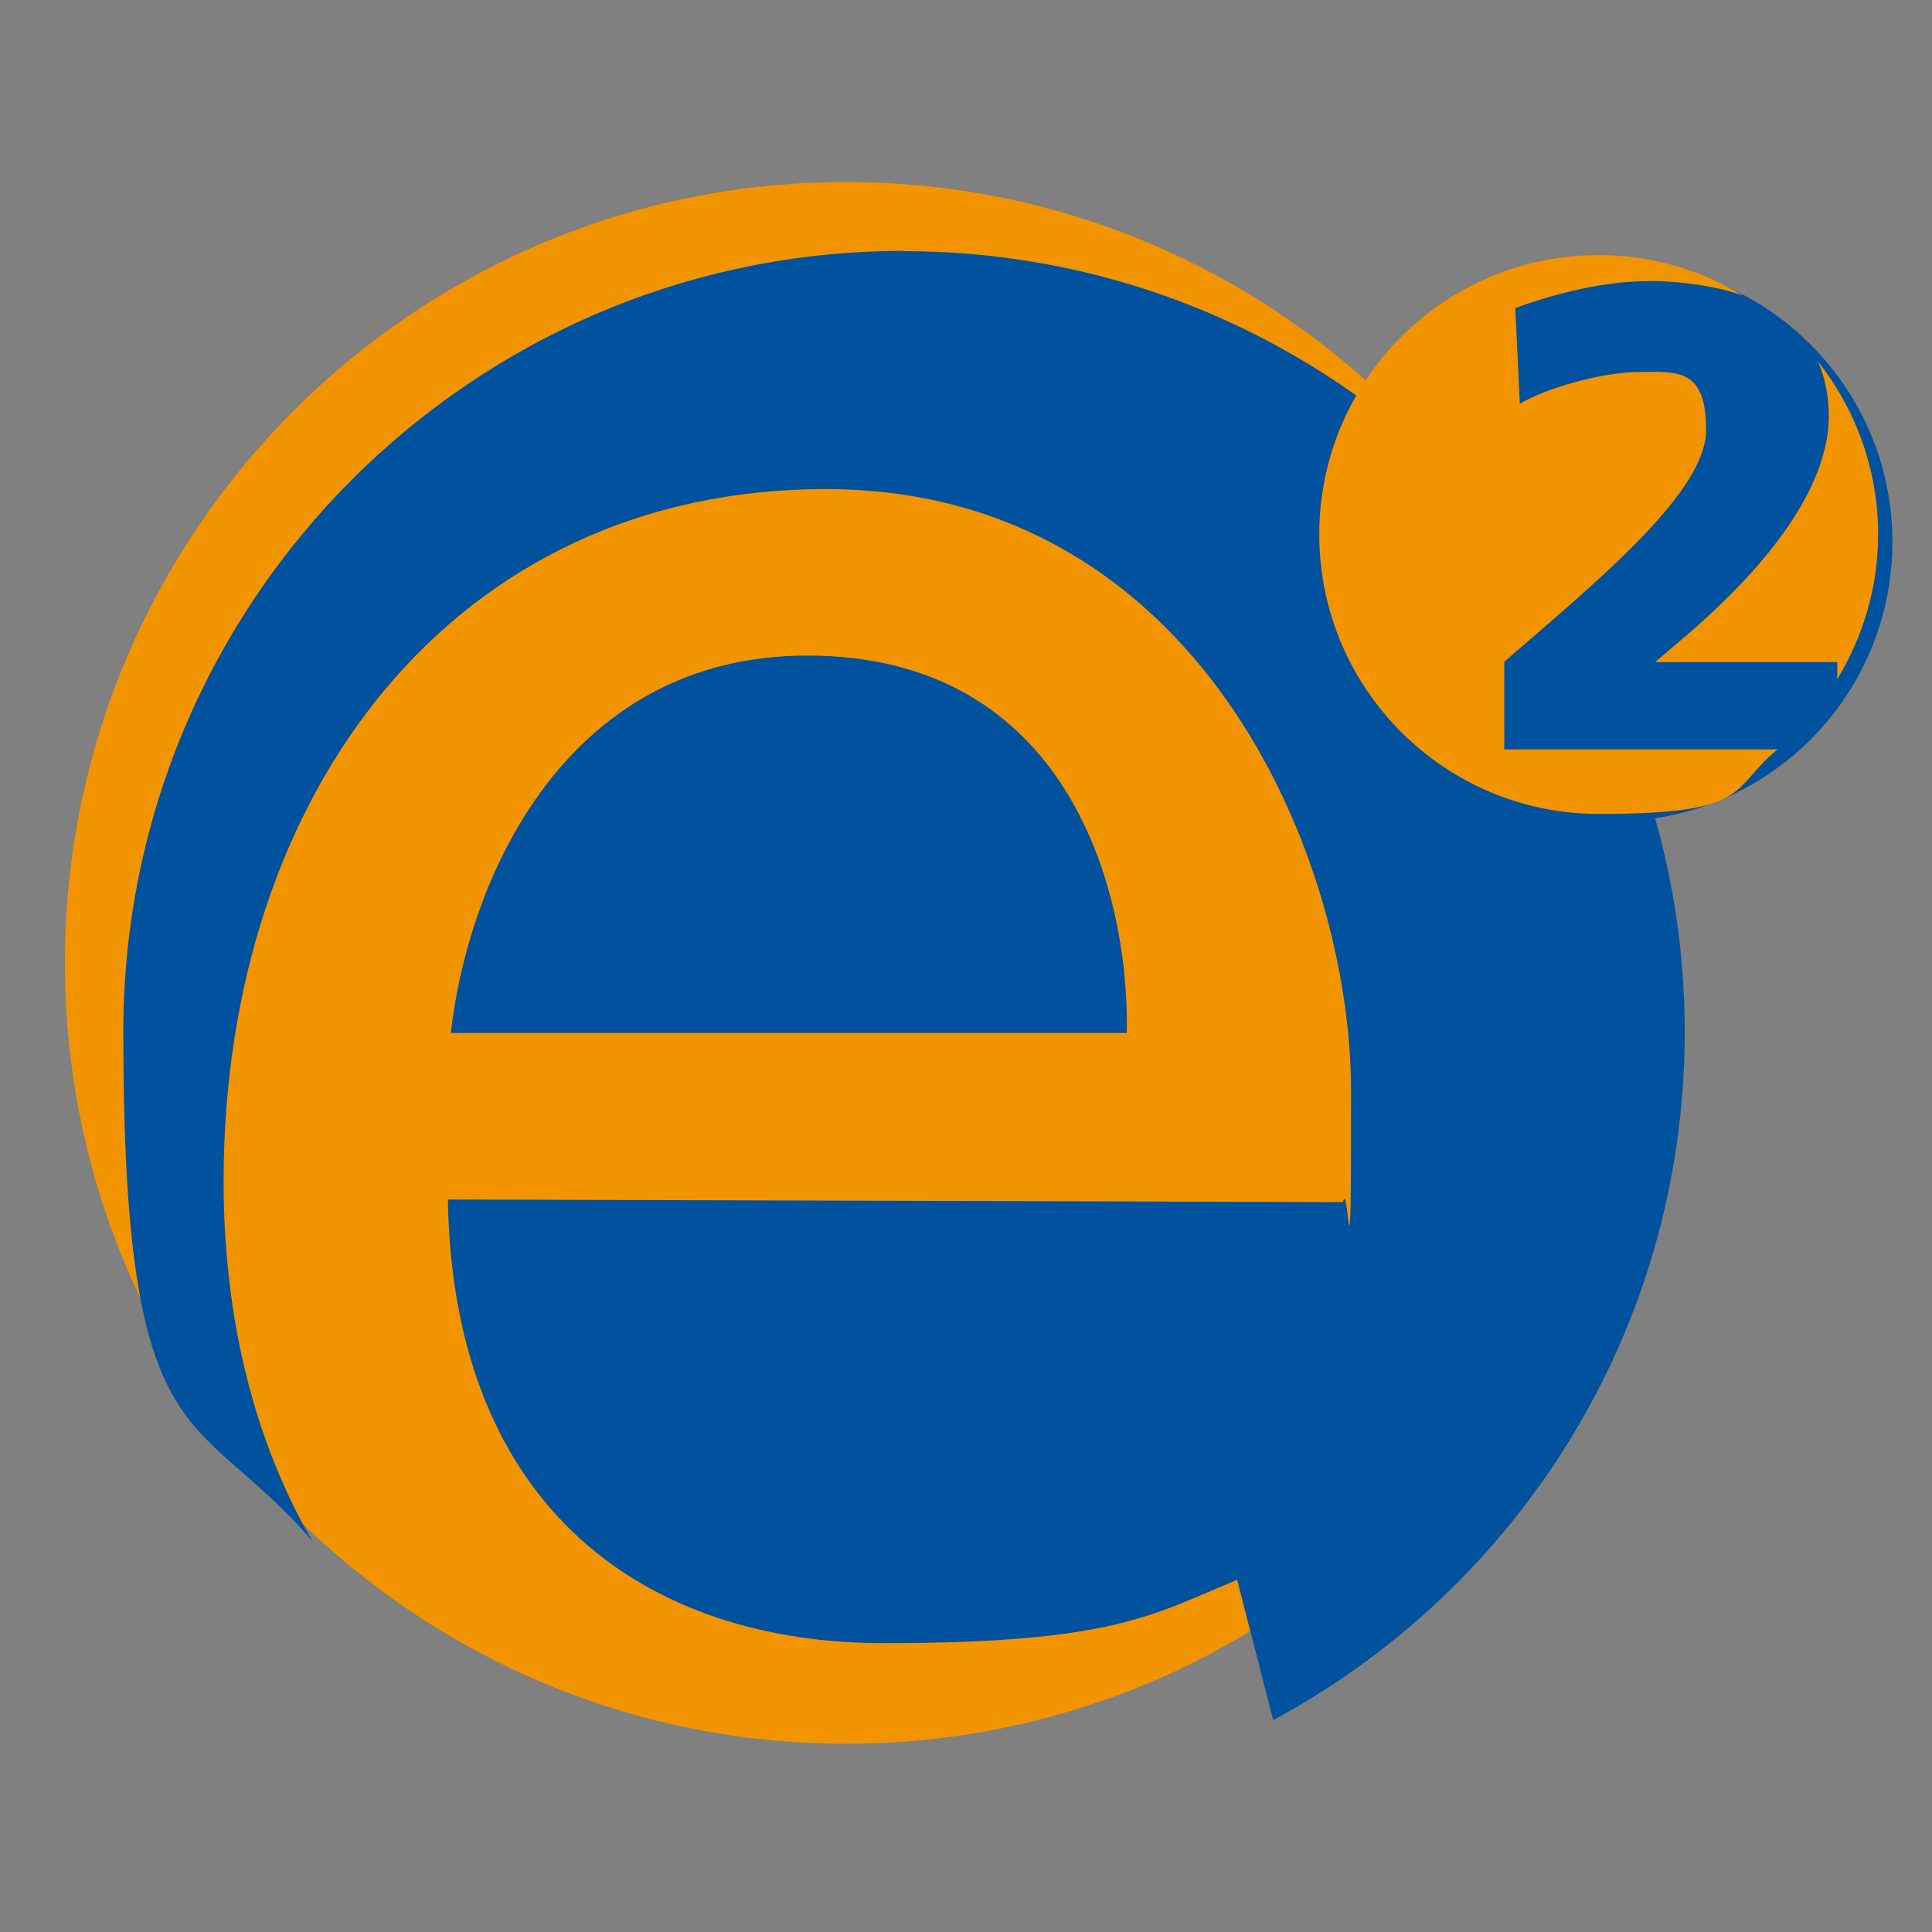
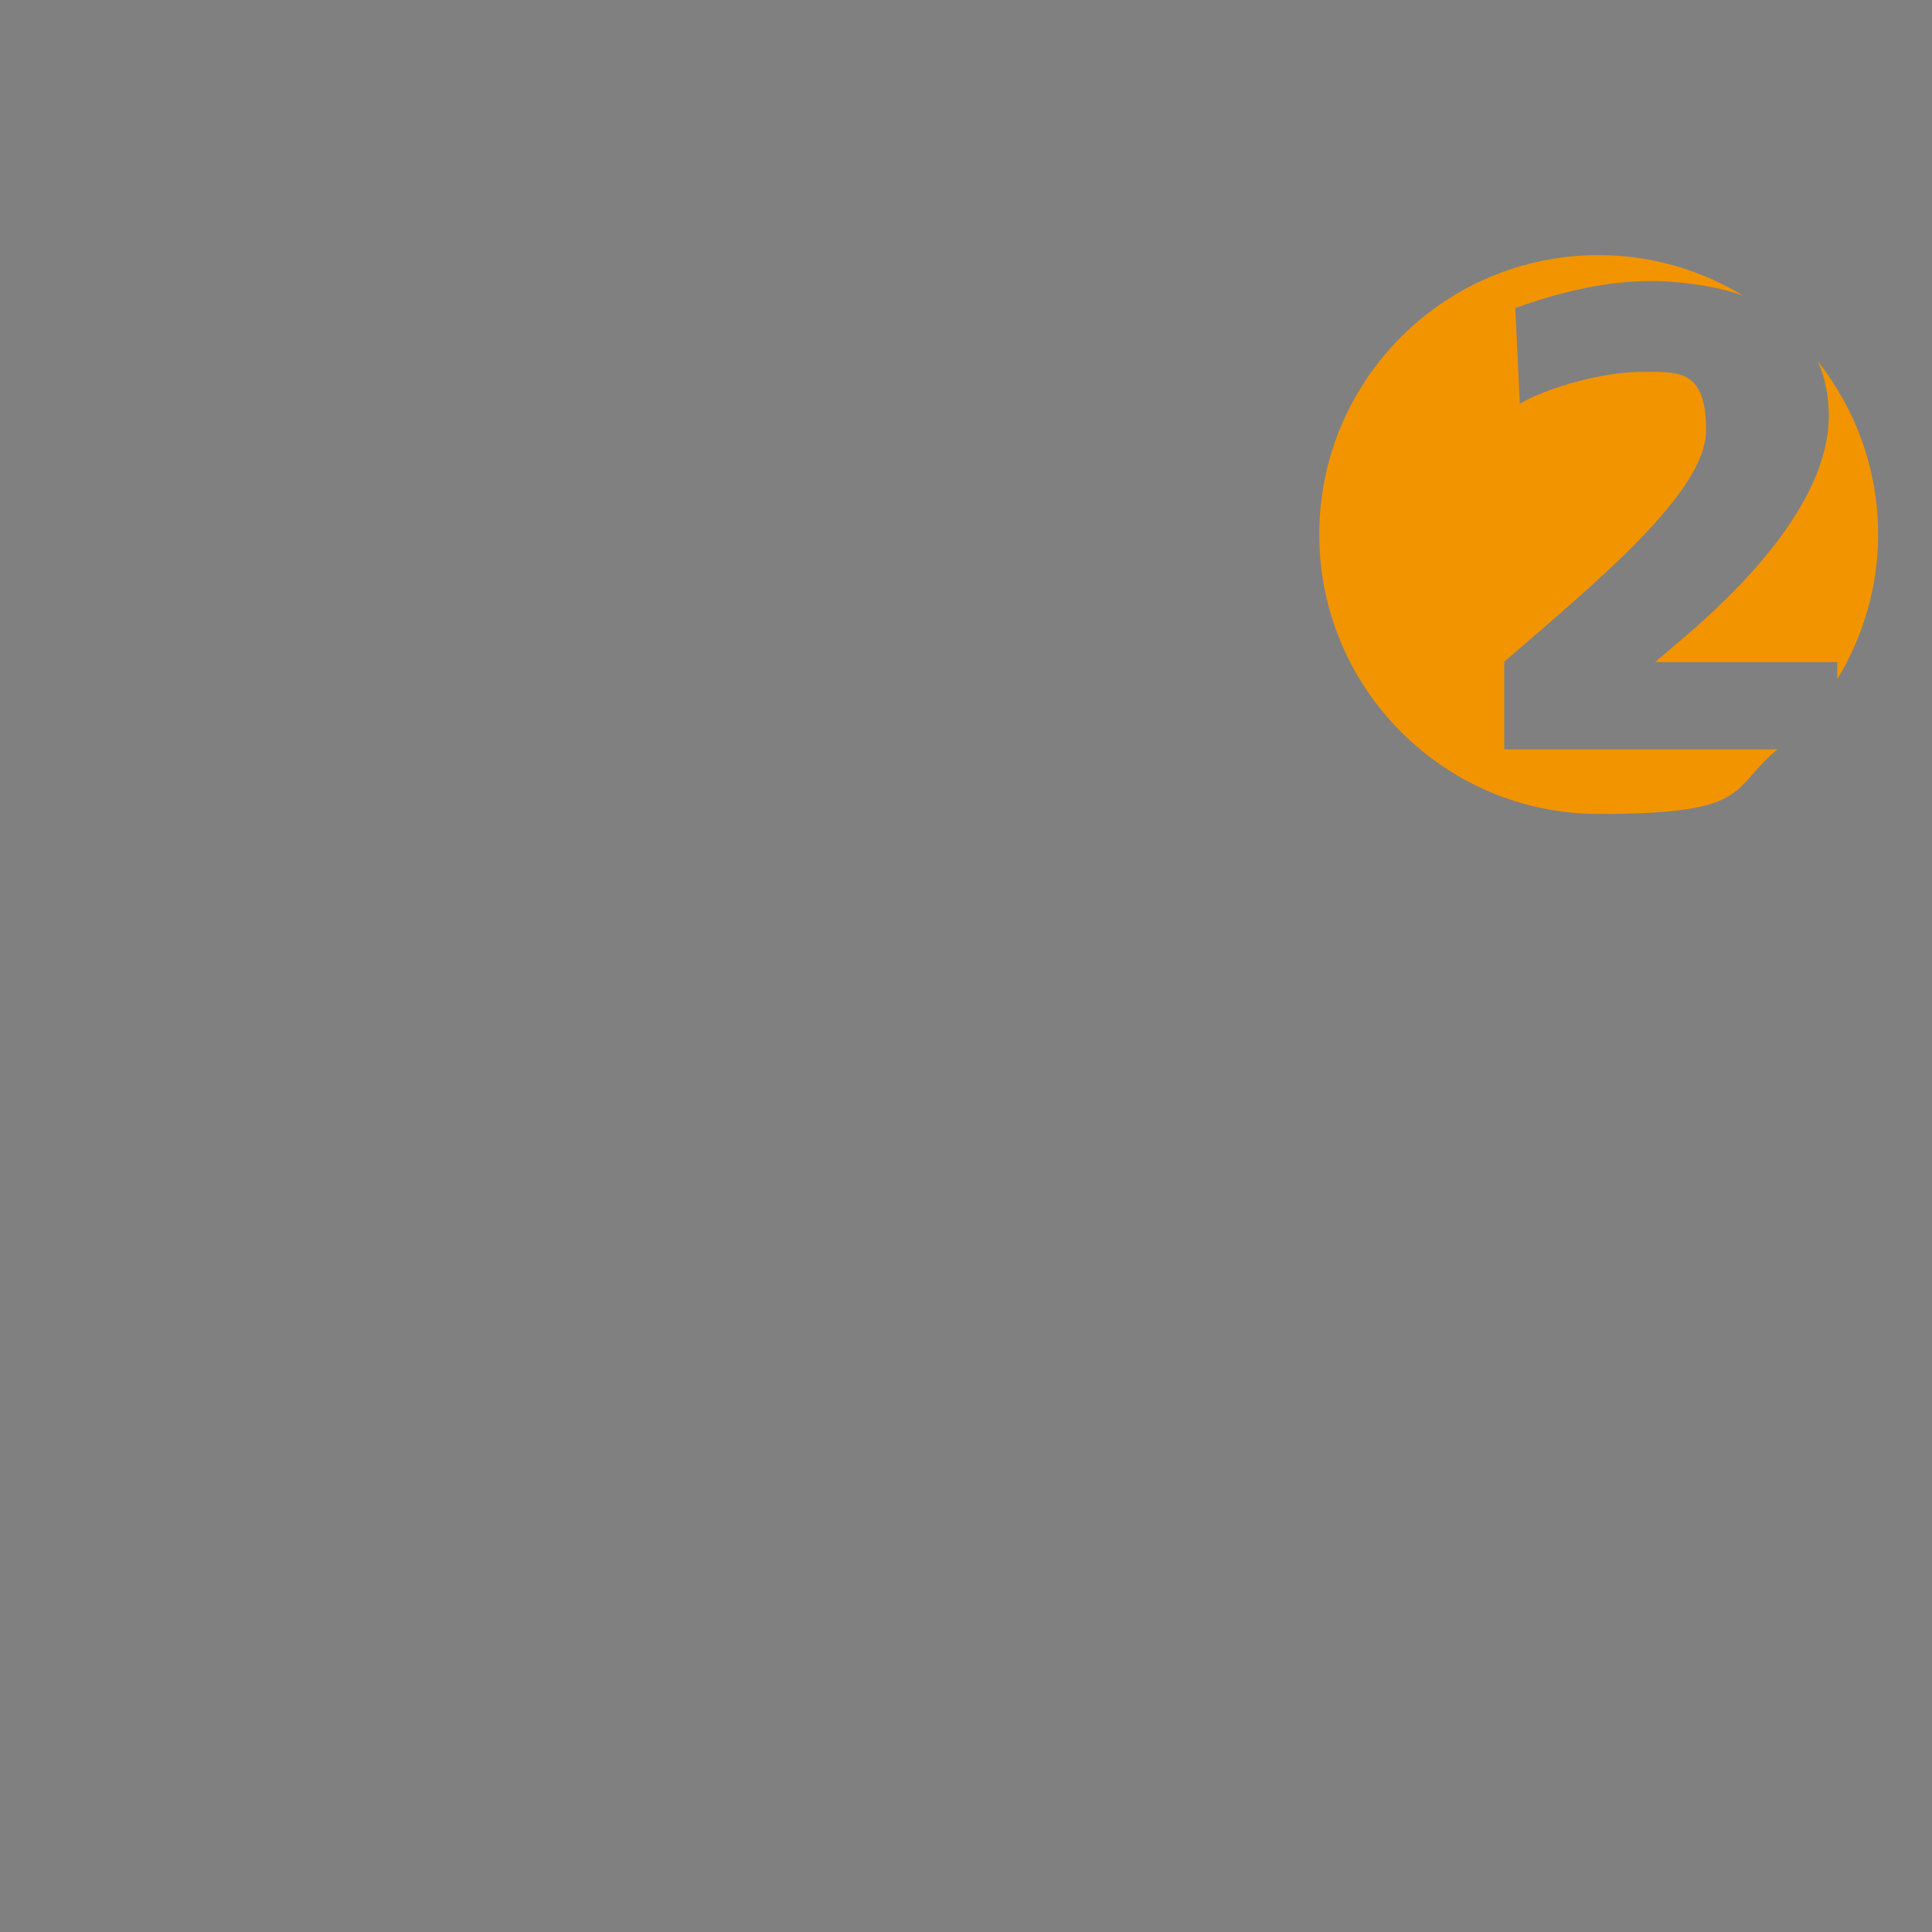
<svg xmlns="http://www.w3.org/2000/svg" data-bbox="20 56.1 563.1 481.2" viewBox="0 0 595.3 595.3" data-type="color">
  <rect x="0" y="0" width="595.3" height="595.3" fill="#808080" stroke="none" />
  <g>
-     <path d="M176.8 170.8v-1.5z" fill="#fde7d0" data-color="1" />
-     <path d="M501.3 296.7c0 132.9-107.7 240.6-240.6 240.6S20 429.6 20 296.7 127.7 56.1 260.6 56.1s240.6 107.7 240.6 240.6" fill="#f29400" data-color="2" />
-     <path d="M278.6 77.3C145.7 77.3 38 185 38 317.9s22 114.8 58.2 156.9C78.4 444 68.9 406.4 68.9 363.9c0-119.6 70.8-213.2 185.5-213.2s161.9 113.1 161.9 185.5-.8 26-2.5 34.2l-275.8-.8c1.6 96.8 62.7 136.7 134.2 136.7s83-8.9 109-19.5l11.1 43.2c75.5-40.6 126.8-120.3 126.8-212 0-132.9-107.7-240.6-240.6-240.6M248.7 202c-73.2 0-104.1 66.7-109.8 116.3h208.3c.8-44.7-18.7-116.3-98.4-116.3" fill="#00519e" data-color="3" />
-     <path d="M583.1 167c0 47.6-38.6 86.1-86.1 86.1s-86.1-38.6-86.1-86.1 38.6-86.1 86.1-86.1 86.1 38.6 86.1 86.1" fill="#00519e" data-color="3" />
    <path d="M578.7 164.7c0-20.2-7-38.7-18.6-53.4 2.2 4.9 3.4 10.5 3.4 16.9 0 27.7-29.9 55.5-43.3 67.1L510 204h56.1v5.3c7.9-13 12.6-28.3 12.6-44.6m-115.2 39.2c28.9-25 62.2-52.3 62.2-71.4s-8.8-17.9-20.2-17.9-28.5 4.7-37.2 9.8l-1.4-29.5c20.3-7.3 33.8-8.3 42.1-8.3s20 1.5 28.1 4.5c-13-7.9-28.2-12.5-44.5-12.5-47.6 0-86.1 38.6-86.1 86.1s38.6 86.1 86.1 86.1 40.1-7.5 55.1-19.9h-84.2v-27.1Z" fill="#f29400" data-color="2" />
  </g>
</svg>